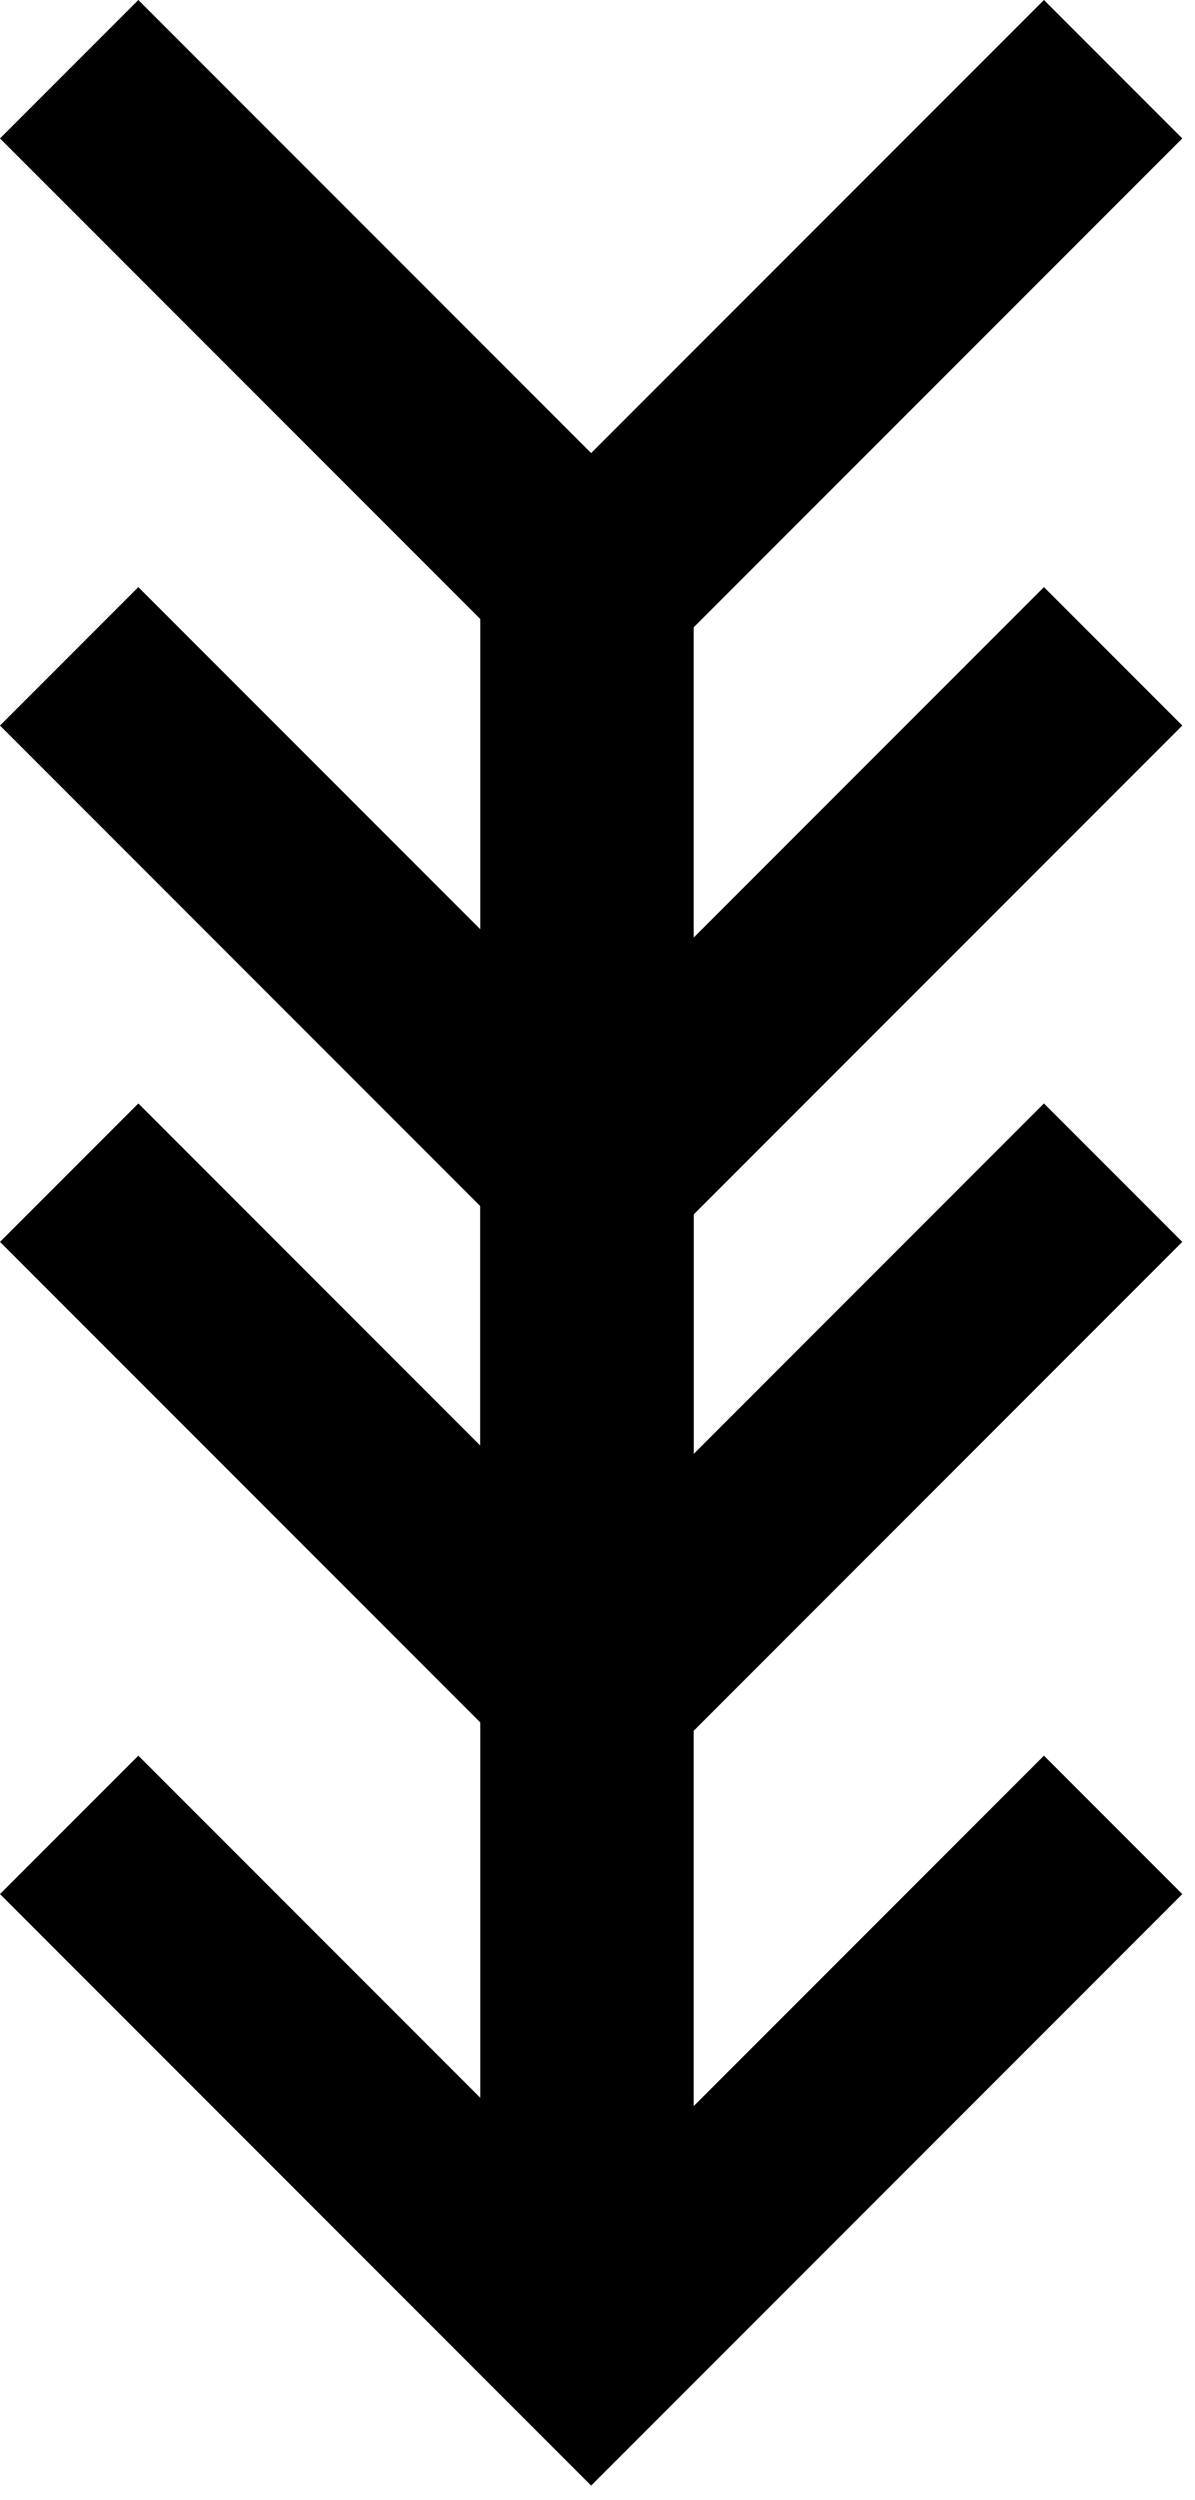
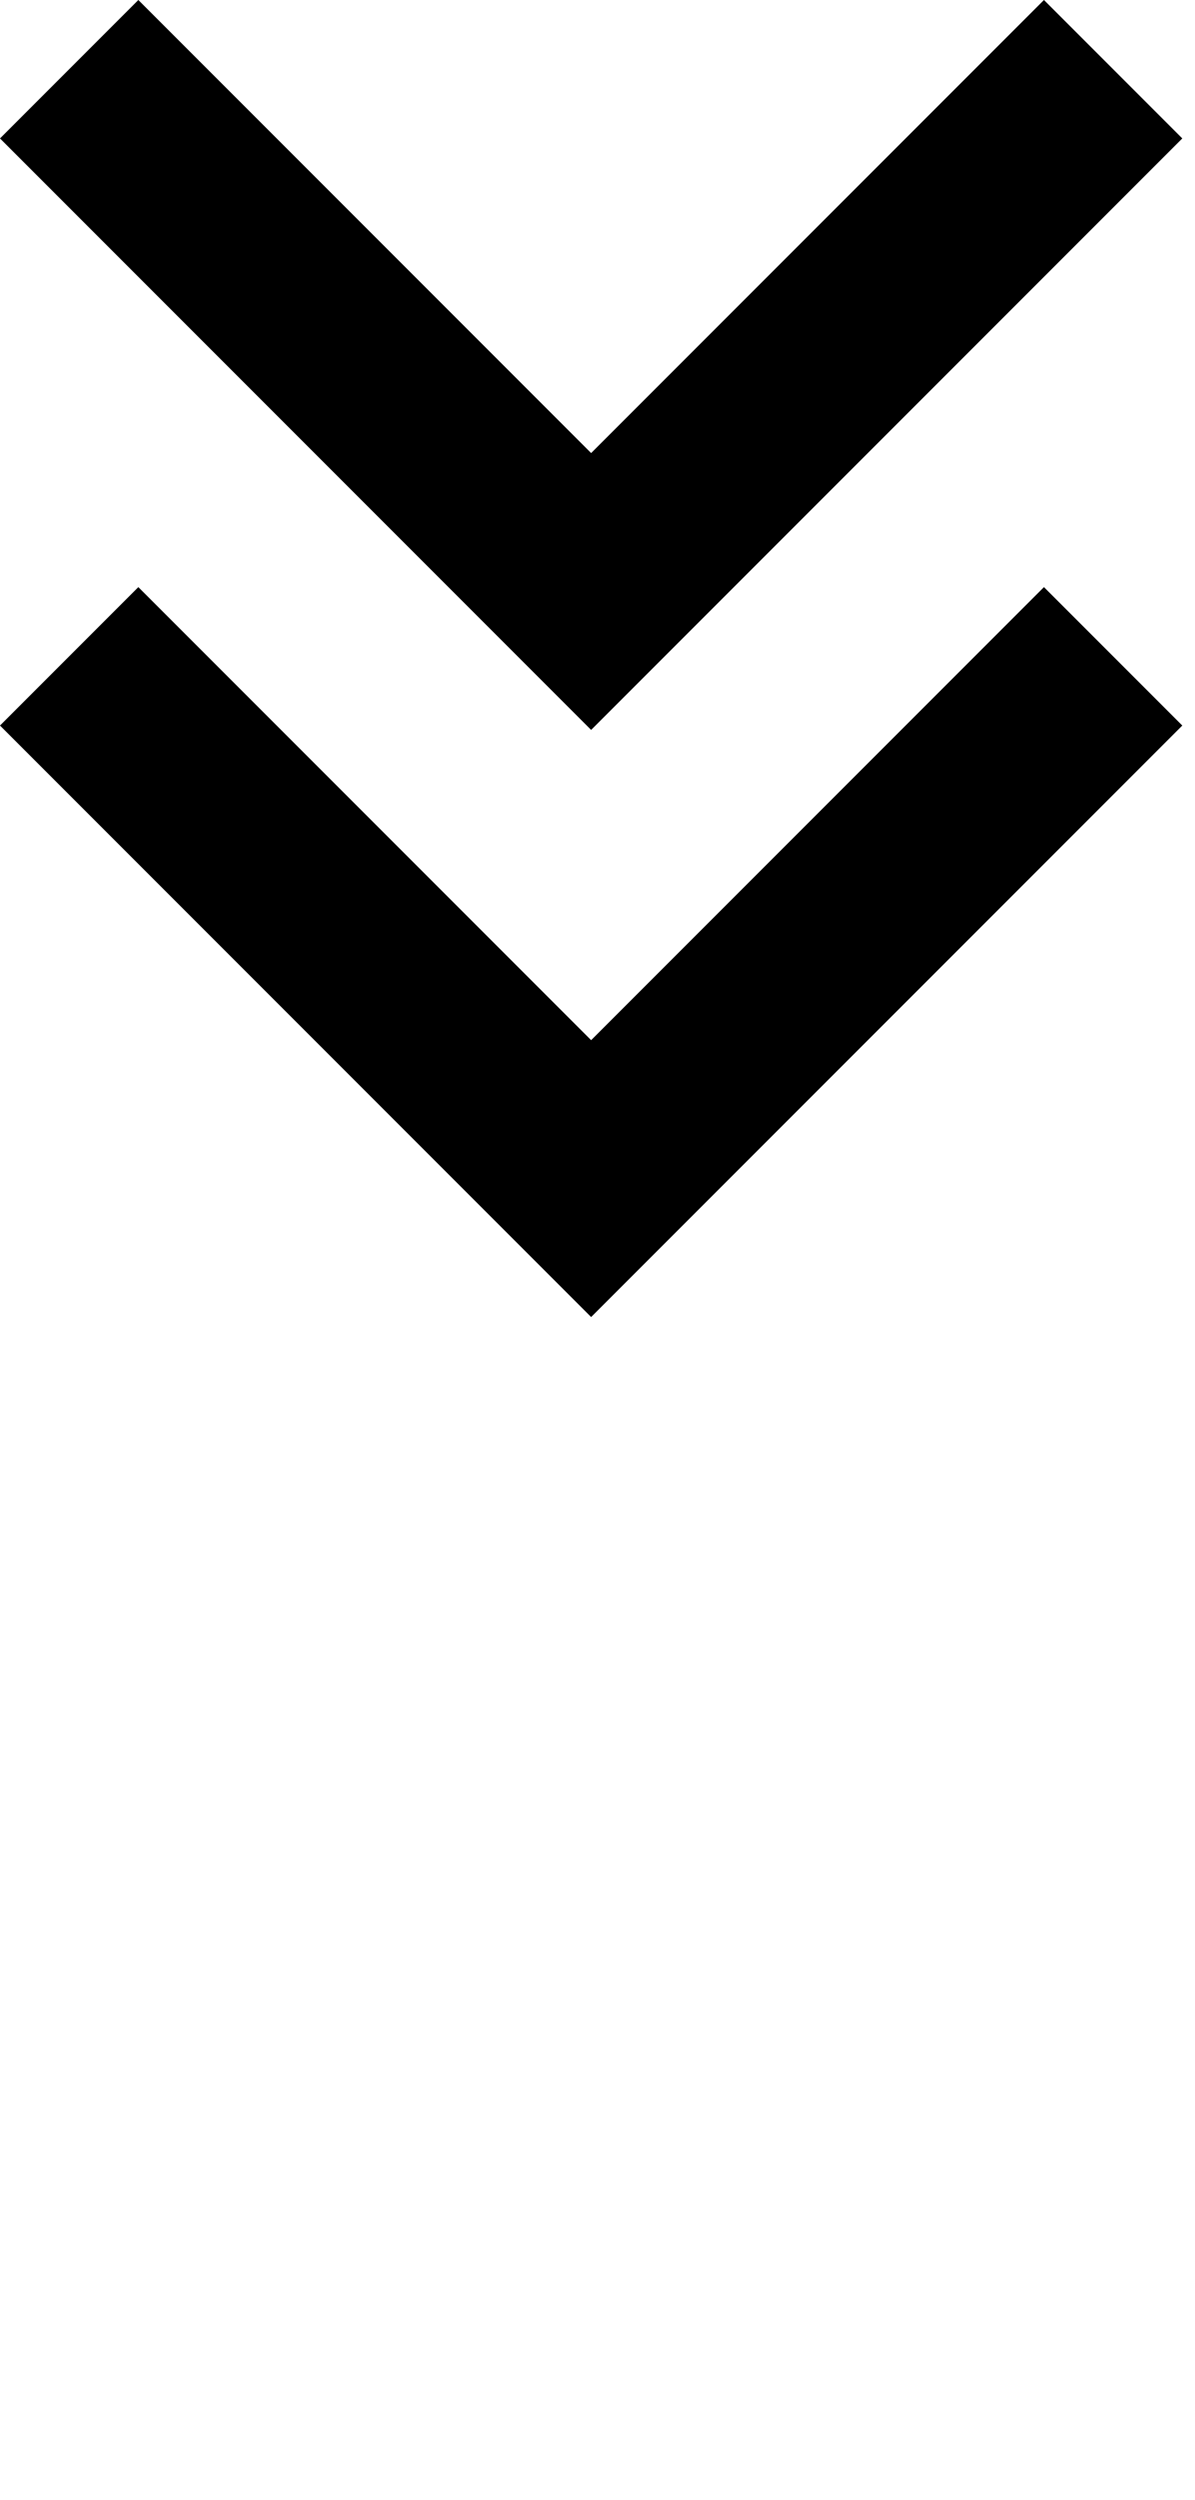
<svg xmlns="http://www.w3.org/2000/svg" width="44" height="92" viewBox="0 0 44 92" fill="none">
-   <path fill-rule="evenodd" clip-rule="evenodd" d="M26.86 86.371L43.532 69.699L38.438 64.605L21.766 81.277L5.094 64.605L1.3347e-05 69.699L16.672 86.371L16.672 86.371L21.766 91.465L21.766 91.465L26.86 86.371Z" fill="black" />
-   <rect width="7.859" height="43.226" transform="matrix(1 0 0 -1 17.683 86.226)" fill="black" />
-   <path fill-rule="evenodd" clip-rule="evenodd" d="M26.86 62.371L43.532 45.699L38.438 40.605L21.766 57.277L5.094 40.605L1.3347e-05 45.699L16.672 62.371L16.672 62.371L21.766 67.465L21.766 67.465L26.86 62.371Z" fill="black" />
-   <rect width="7.859" height="43.226" transform="matrix(1 0 0 -1 17.683 62.226)" fill="black" />
  <path fill-rule="evenodd" clip-rule="evenodd" d="M21.766 48.465L16.672 43.371L2.4791e-05 26.699L5.094 21.605L21.766 38.277L38.438 21.605L43.532 26.699L26.86 43.371L21.766 48.465L21.766 48.465ZM26.86 21.766L43.532 5.094L38.438 -4.45349e-07L21.766 16.672L5.094 1.95278e-05L2.28651e-05 5.094L16.672 21.766L21.766 26.86L21.766 26.86L26.86 21.766Z" fill="black" />
</svg>